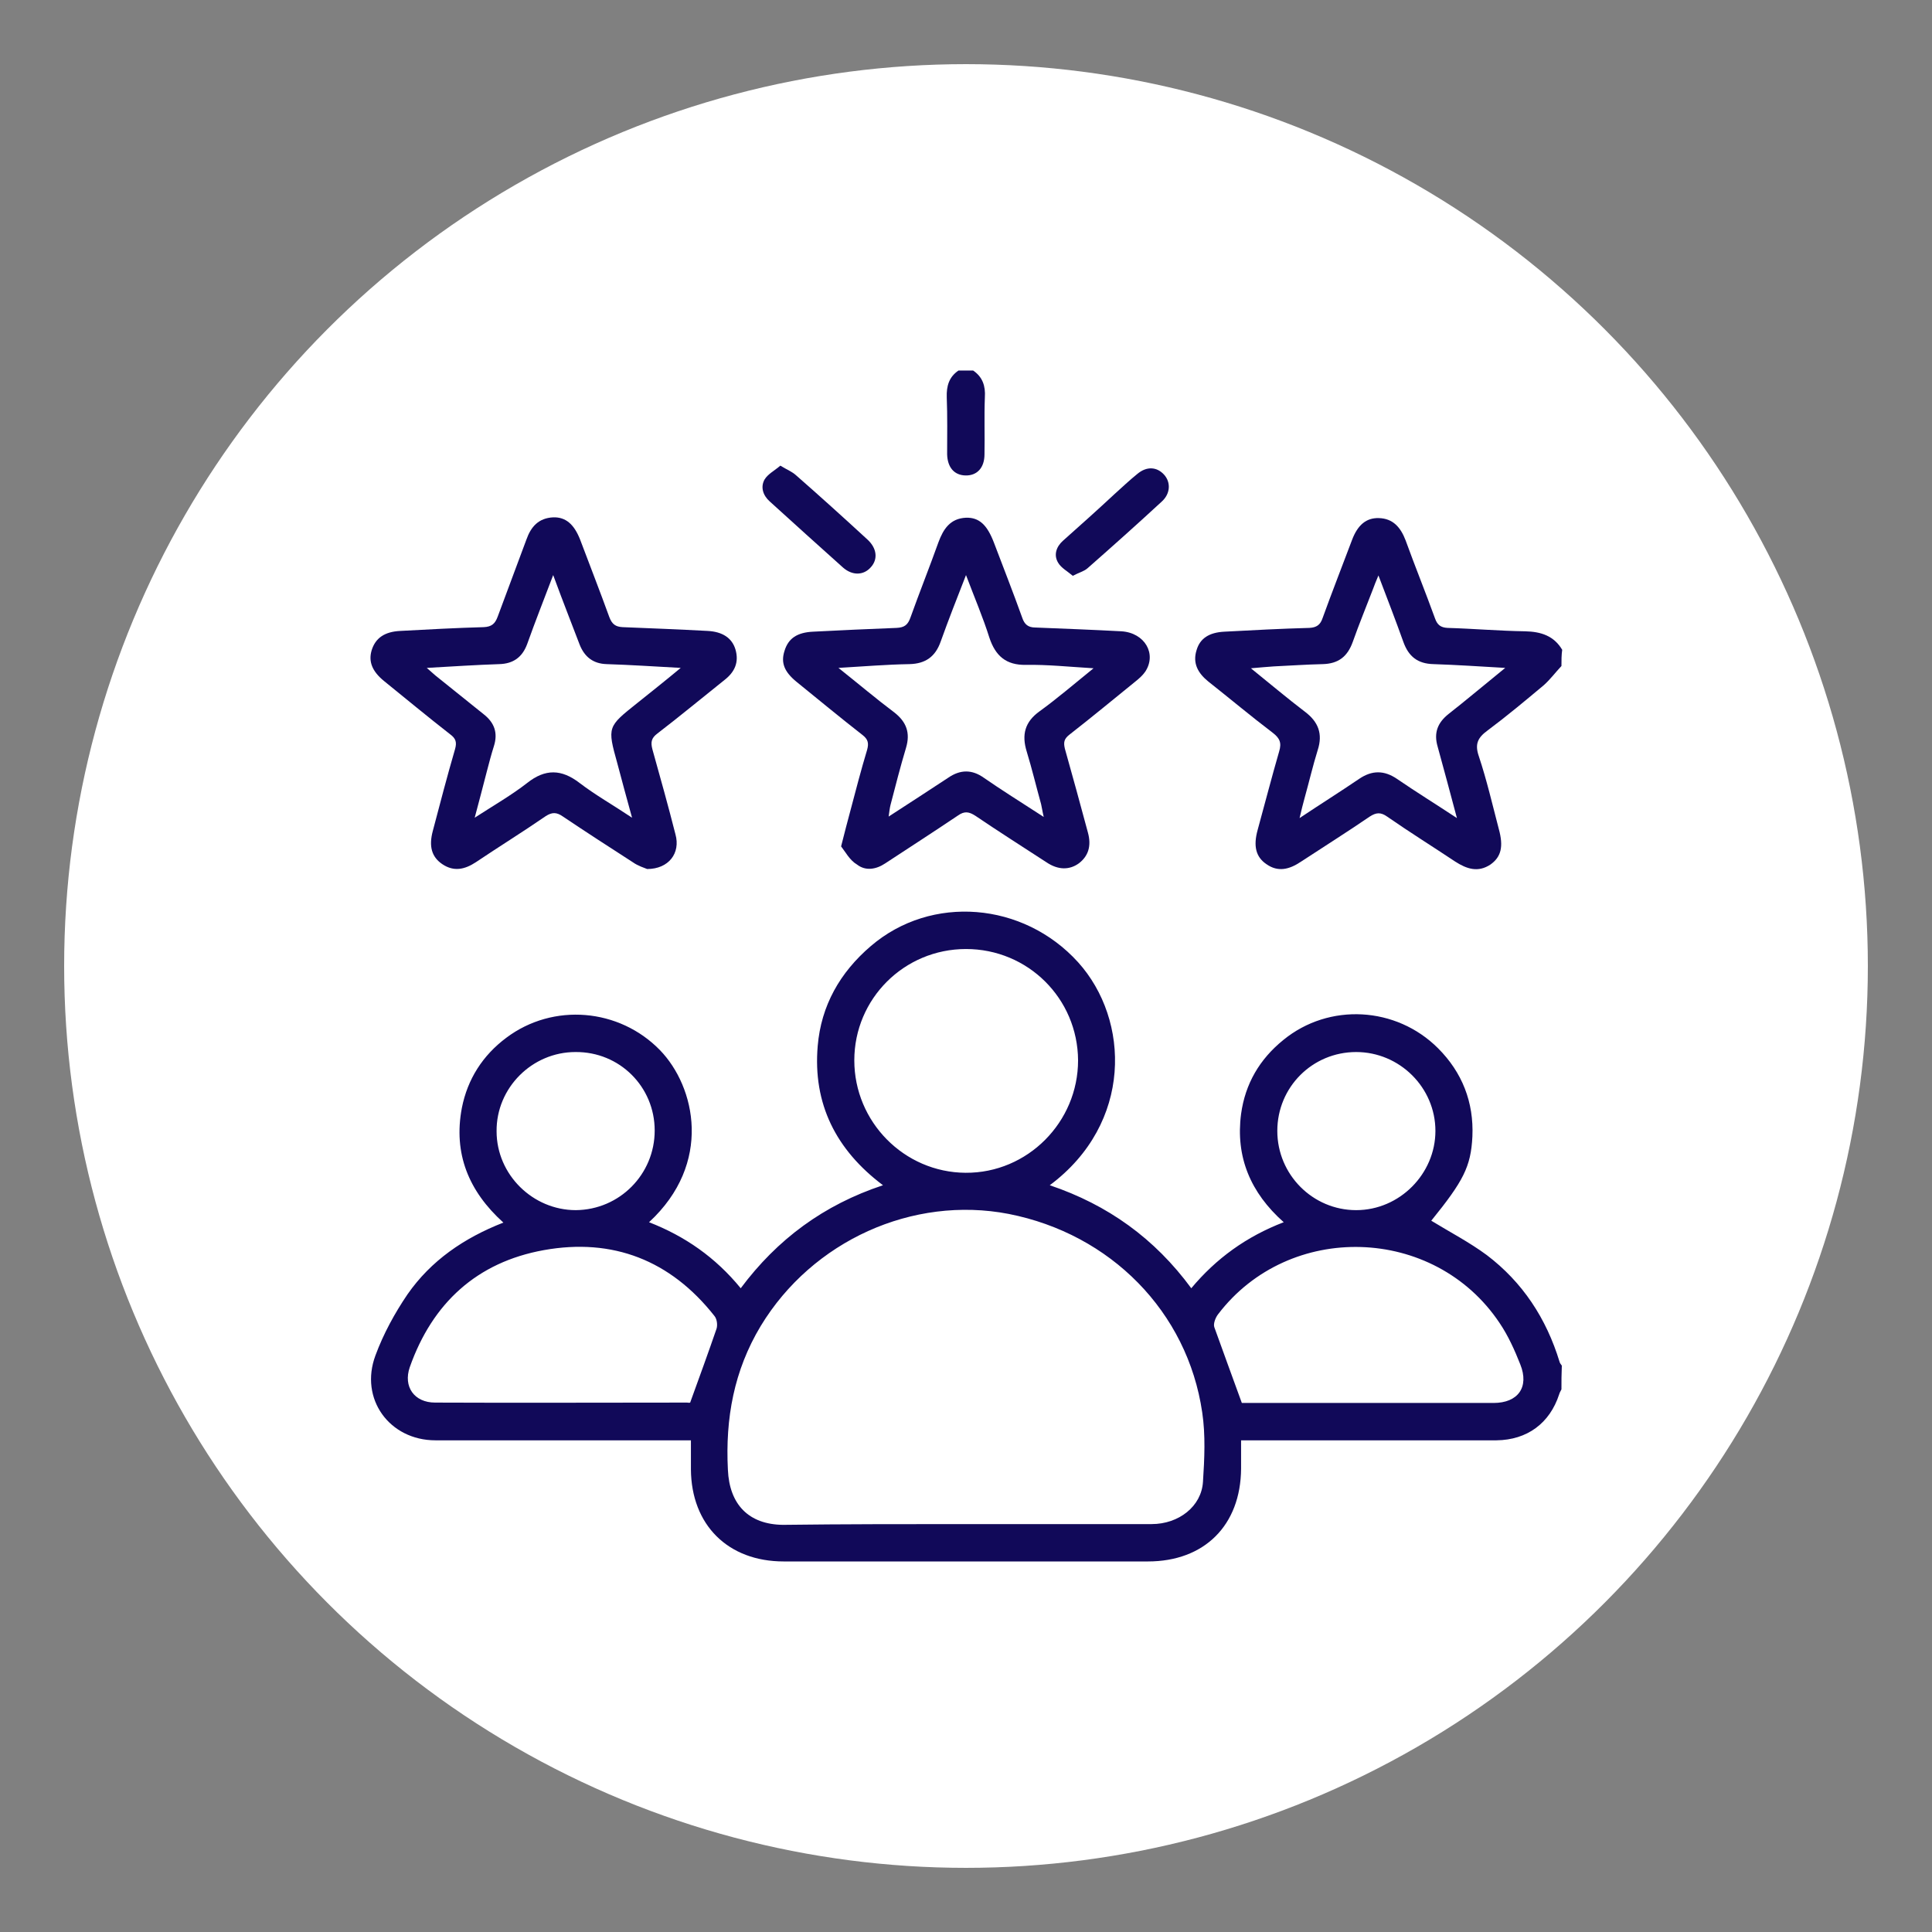
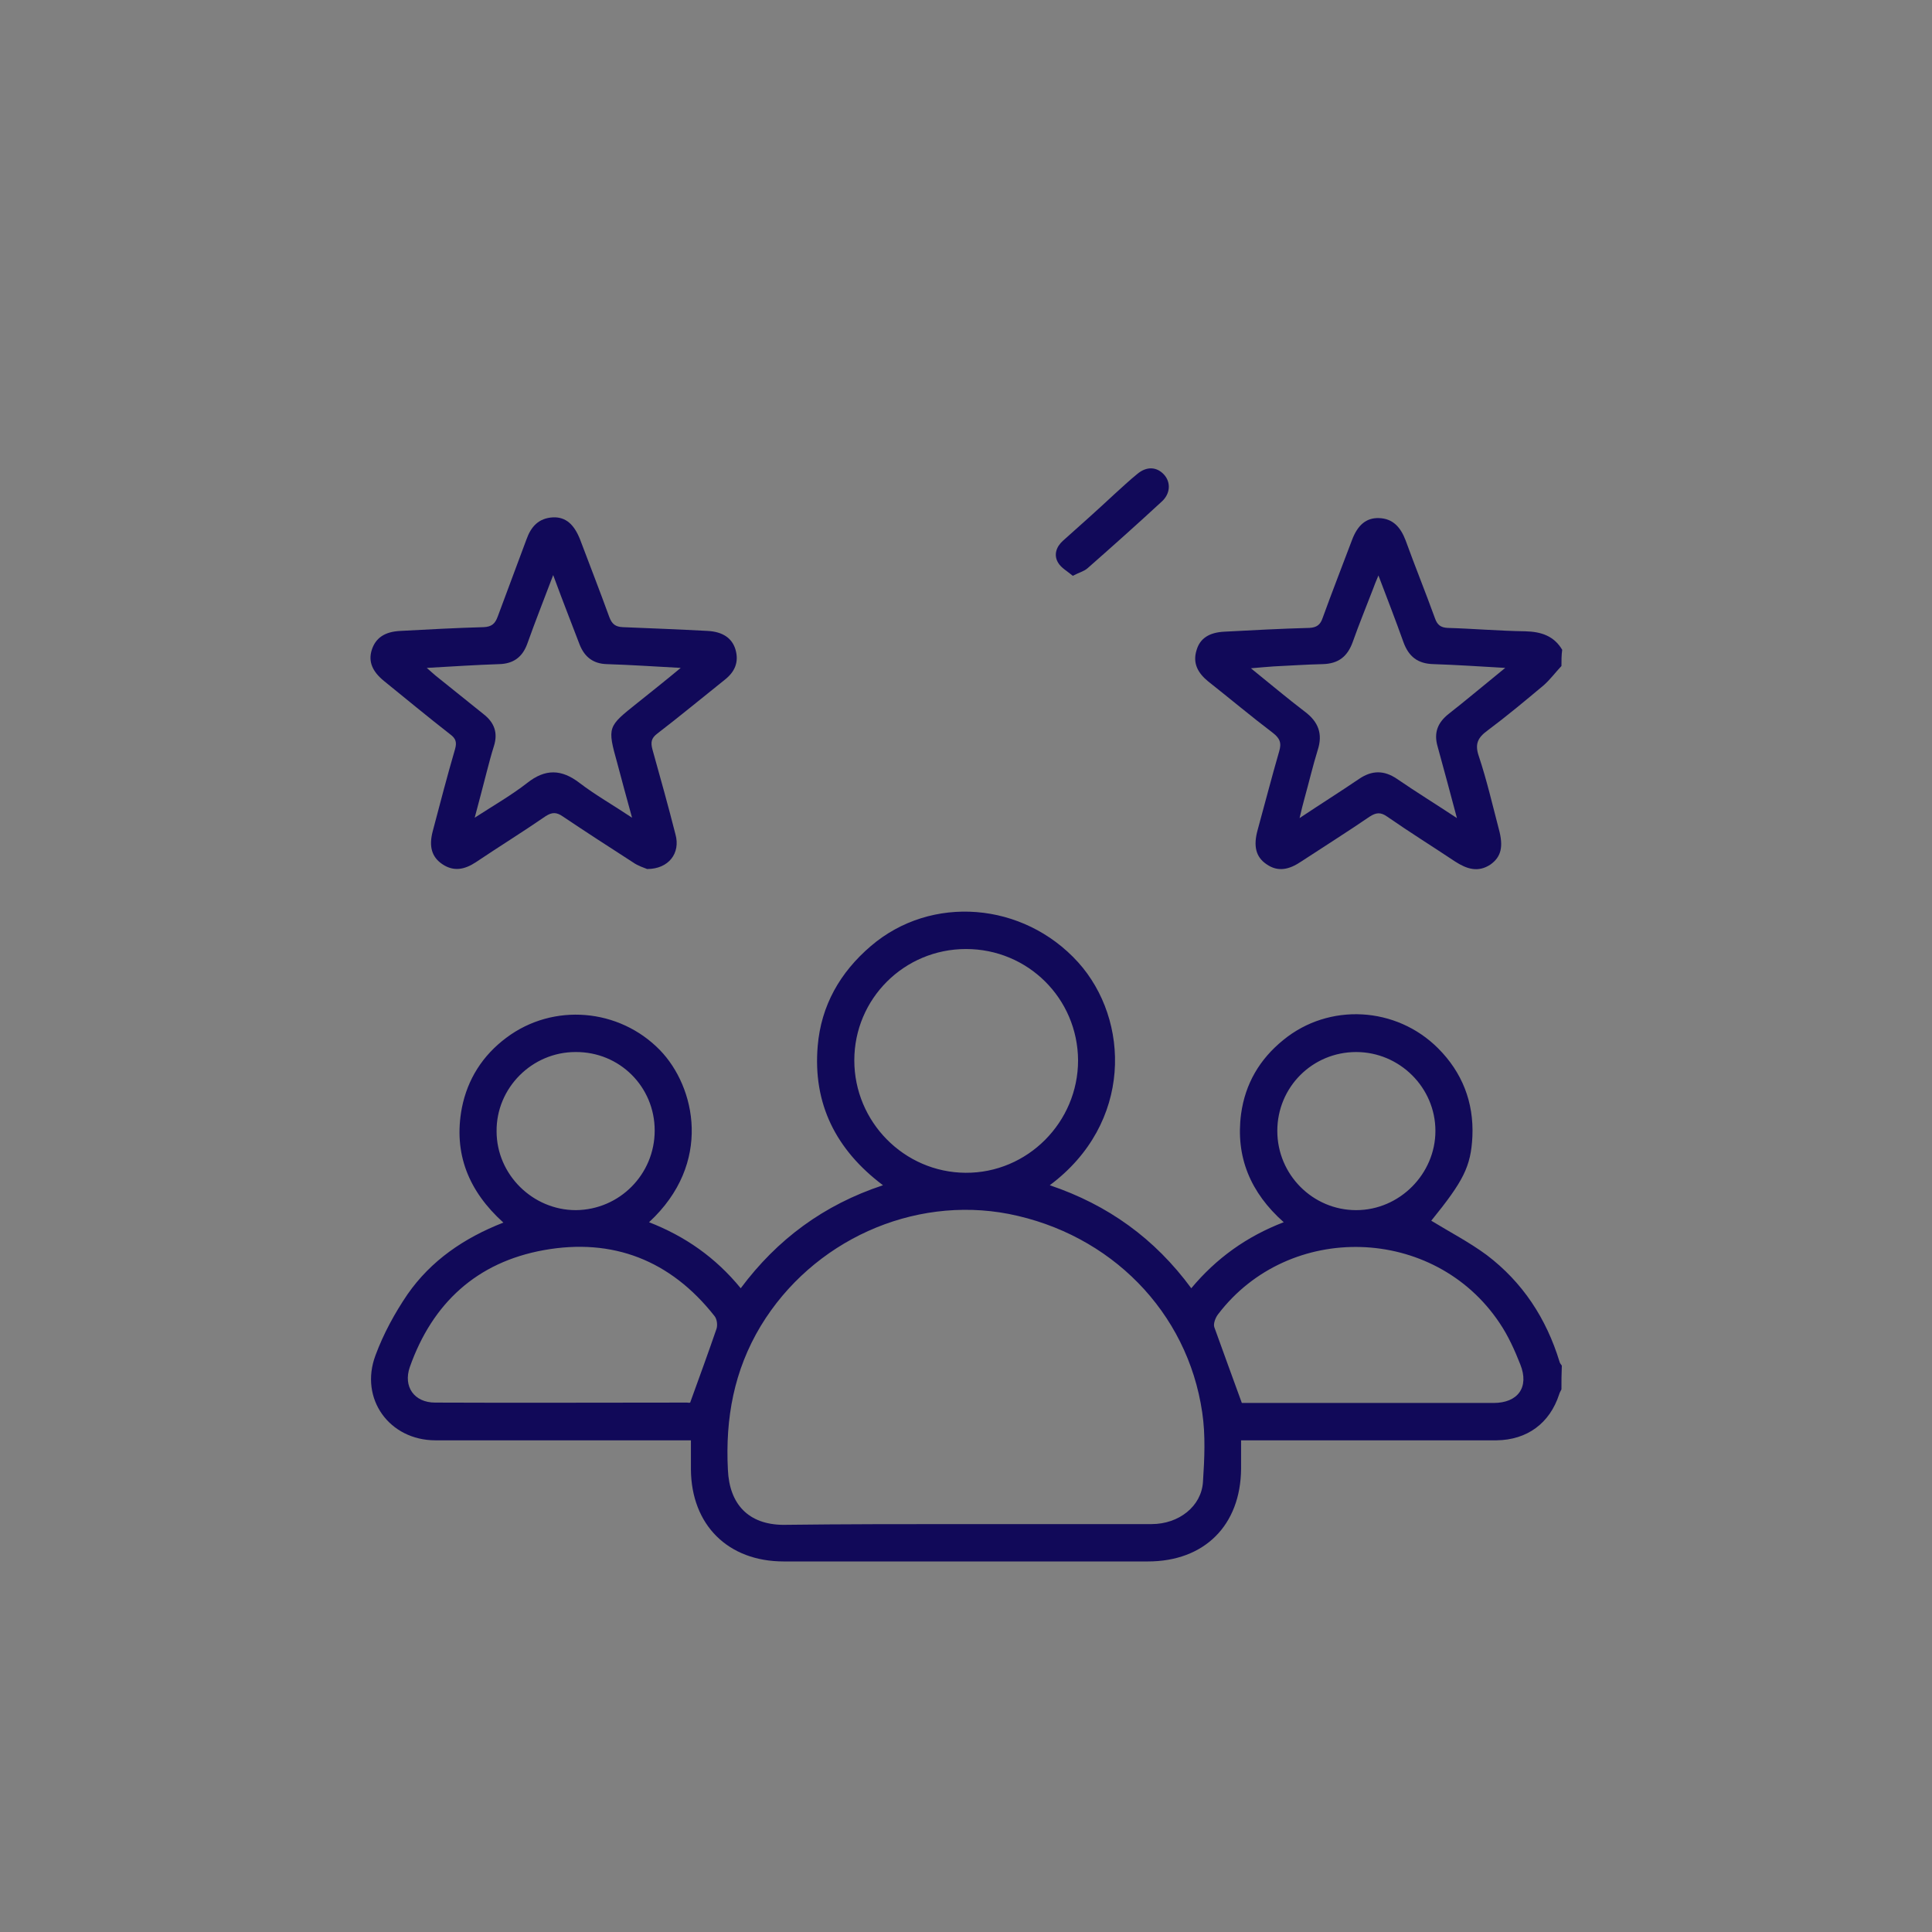
<svg xmlns="http://www.w3.org/2000/svg" version="1.1" id="Capa_1" x="0px" y="0px" viewBox="0 0 512 512" style="enable-background:new 0 0 512 512;" xml:space="preserve">
  <rect x="0" y="0" width="512" height="512" fill="#808080" stroke="none" />
  <style type="text/css">
	.st0{fill:#FFFFFF;}
	.st1{fill:#110959;}
</style>
-   <circle class="st0" cx="256" cy="256" r="239" />
  <g>
    <path class="st1" d="M413.8,368.2c-0.2,0.4-0.5,0.9-0.6,1.3c-2.5,7.7-8.5,12.1-16.6,12.2c-21.2,0-42.3,0-63.5,0c-1.2,0-2.5,0-4.2,0   c0,2.6,0,5,0,7.5c-0.1,15-9.7,24.6-24.7,24.6c-32.2,0-64.3,0-96.5,0c-14.8,0-24.5-9.7-24.6-24.4c0-2.4,0-4.9,0-7.7   c-1.5,0-2.7,0-3.9,0c-21.3,0-42.5,0-63.8,0c-12.2,0-20.2-11-15.9-22.5c2.1-5.7,5.1-11.2,8.5-16.2c6.2-8.9,14.9-14.9,25.4-19   c-9.2-8.3-13.3-18.3-11-30.4c1.5-7.6,5.5-13.9,11.8-18.6c12.4-9.3,29.9-7.8,40.7,3.3c9.4,9.7,14,30-2.9,45.6   c9.5,3.7,17.6,9.3,24.3,17.5c9.7-13,22-22.1,37.7-27.3c-12.5-9.4-18.6-21.6-17.3-36.9c0.9-10.7,5.9-19.5,14.1-26.5   c16-13.7,40.4-11.7,54.9,4.3c13.8,15.3,14.5,42.7-7.5,59.1c15.4,5.2,27.8,14.1,37.5,27.3c6.6-7.9,14.6-13.7,24.5-17.5   c-8.8-7.8-12.8-17.3-11.3-28.7c1.1-8,4.9-14.5,11.2-19.6c12.1-9.9,29.9-8.9,41,2.2c6.4,6.4,9.5,14.3,9.1,23.4   c-0.4,8-2.4,11.8-10.9,22.3c4.9,3,10.1,5.7,14.7,9.1c9.5,7.2,15.8,16.8,19.3,28.3c0.1,0.4,0.4,0.7,0.6,1   C413.8,364.1,413.8,366.1,413.8,368.2z M255.9,403.9c16.4,0,32.9,0,49.3,0c7.2,0,13.2-4.7,13.6-11.2c0.4-6.1,0.7-12.4-0.2-18.4   c-3.9-26.7-24.3-47.3-51.3-52.6c-25.4-4.9-52,7.1-65.7,29.7c-7.1,11.8-9.4,24.5-8.7,38.1c0.4,9.2,5.5,14.5,14.6,14.6   C223.6,403.9,239.8,403.9,255.9,403.9z M256,251.5c-16.4,0-29.6,13.2-29.6,29.5s13.2,29.7,29.5,29.8c16.4,0.1,29.8-13.4,29.8-29.8   C285.6,264.6,272.4,251.5,256,251.5z M329.1,371.8c3.3,0,7.1,0,11,0c18.6,0,37.2,0,55.7,0c6.5,0,9.5-4.2,7.1-10.2   c-1.5-3.8-3.2-7.6-5.5-11c-17.3-25.9-55.8-27-74.6-2.3c-0.7,0.9-1.3,2.5-1,3.4C324.2,358.4,326.6,364.9,329.1,371.8z M182.9,371.7   c2.5-6.9,4.8-13.2,7-19.6c0.3-1,0.1-2.6-0.6-3.4c-11.6-14.7-26.9-20.7-45.2-17.4c-17.7,3.2-29.5,14-35.5,31   c-1.8,5.2,1.2,9.4,6.7,9.4c22.3,0.1,44.6,0,66.8,0C182.6,371.8,183,371.7,182.9,371.7z M338.5,299.7c0,11.6,9.4,21,20.9,21   s21-9.6,21-21c0-11.5-9.5-20.9-21-20.9C347.8,278.8,338.5,288.1,338.5,299.7z M173.5,299.6c0-11.6-9.3-20.9-21-20.8   c-11.5,0-21,9.5-20.9,21c0,11.5,9.6,20.9,21,20.9C164.2,320.6,173.5,311.2,173.5,299.6z" />
    <path class="st1" d="M413.8,176.5c-1.6,1.7-3,3.6-4.7,5.1c-4.9,4.1-9.8,8.2-14.9,12c-2.6,1.9-3.4,3.6-2.3,6.8   c2.1,6.3,3.6,12.8,5.3,19.3c1.3,4.7,0.6,7.4-2.2,9.4c-3.3,2.2-6.3,1.2-9.4-0.8c-6-4-12.1-7.8-18-11.9c-1.7-1.2-2.9-1.1-4.6,0   c-6,4.1-12.2,8-18.3,12c-3,2-6,2.8-9.1,0.6c-2.8-1.9-3.5-4.8-2.3-9.1c1.9-6.9,3.7-13.9,5.7-20.8c0.7-2.3,0.1-3.5-1.7-4.9   c-5.8-4.4-11.4-9.1-17.1-13.6c-2.7-2.2-4.2-4.8-3.1-8.3c0.9-3.1,3.3-4.7,7.4-4.9c7.5-0.4,15-0.8,22.5-1c1.9-0.1,2.9-0.8,3.5-2.6   c2.5-6.9,5.2-13.8,7.8-20.7c1.5-4,3.8-5.9,7.1-5.8c3.8,0.1,5.8,2.5,7.1,5.9c2.5,6.9,5.3,13.8,7.8,20.7c0.6,1.7,1.5,2.4,3.3,2.5   c6.9,0.2,13.7,0.8,20.6,0.9c4.2,0.1,7.6,1.2,9.8,4.9C413.8,173.6,413.8,175,413.8,176.5z M365.3,152.5c-0.7,1.7-1.1,2.6-1.4,3.5   c-1.8,4.7-3.7,9.3-5.4,14.1c-1.4,3.9-3.8,5.8-8,5.9c-4.3,0.1-8.6,0.4-12.9,0.6c-1.8,0.1-3.5,0.3-6.1,0.5c5.2,4.2,9.7,8,14.3,11.5   c3.6,2.7,4.8,5.9,3.4,10.2c-1.3,4.2-2.3,8.5-3.5,12.8c-0.4,1.5-0.8,3-1.3,5.2c5.7-3.8,10.8-7,15.8-10.4c3.4-2.3,6.6-2.3,10,0   c5.1,3.5,10.3,6.7,15.9,10.4c-1.8-6.7-3.4-12.8-5.1-18.9c-1.1-3.7,0-6.4,2.9-8.7c2.3-1.8,4.5-3.6,6.7-5.4c2.6-2.1,5.1-4.2,8.3-6.8   c-6.9-0.4-12.9-0.8-19-1c-4.2-0.1-6.6-2-8-5.9C369.9,164.5,367.7,158.8,365.3,152.5z" />
-     <path class="st1" d="M257.9,98.2c2.5,1.7,3.3,4.1,3.1,7.1c-0.2,5,0,10.1-0.1,15.1c0,3.6-2,5.7-5.1,5.6c-2.9-0.1-4.7-2.1-4.8-5.6   c0-5,0.1-10.1-0.1-15.1c-0.1-3,0.6-5.4,3.1-7.1C255.4,98.2,256.6,98.2,257.9,98.2z" />
-     <path class="st1" d="M222.9,224.3c1-3.9,1.7-6.7,2.5-9.6c1.4-5.3,2.8-10.7,4.4-16c0.5-1.8,0.2-2.8-1.2-3.9   c-5.9-4.6-11.7-9.4-17.5-14.1c-3.3-2.7-4.2-5.1-3.2-8.2c1-3.3,3.3-4.9,7.6-5.1c7.4-0.4,14.8-0.7,22.1-1c2.1-0.1,3-0.8,3.7-2.8   c2.4-6.7,5-13.2,7.4-19.9c1.3-3.5,3.1-6.3,7.3-6.5c3.5-0.1,5.6,1.9,7.4,6.6c2.5,6.6,5.1,13.2,7.5,19.9c0.6,1.8,1.6,2.6,3.5,2.6   c7.6,0.3,15.2,0.6,22.8,1c6.2,0.4,9.4,6,6.3,10.7c-0.7,1-1.6,1.8-2.6,2.6c-5.8,4.7-11.6,9.5-17.5,14.1c-1.4,1.1-1.6,2-1.2,3.7   c2.1,7.4,4.1,14.8,6.1,22.2c1,3.6,0.1,6.3-2.4,8.2c-2.5,1.8-5.5,1.8-8.6-0.3c-6.3-4.1-12.6-8.1-18.8-12.3c-1.7-1.1-2.9-1.3-4.6-0.1   c-6.4,4.3-12.9,8.5-19.3,12.7c-2.4,1.6-5.2,2.1-7.5,0.3C225.2,228,224,225.7,222.9,224.3z M256,152.4c-2.5,6.4-4.7,12-6.7,17.6   c-1.4,4-4,5.9-8.3,6c-6,0.1-12,0.6-18.8,1c5.4,4.3,10,8.2,14.8,11.8c3.2,2.5,4.3,5.4,3.1,9.4c-1.5,5-2.8,10.1-4.1,15.1   c-0.2,0.8-0.3,1.6-0.5,3.1c5.7-3.7,10.8-7,15.8-10.3c3.2-2.2,6.3-2.2,9.4,0c2.3,1.6,4.6,3.1,6.9,4.6c2.8,1.8,5.6,3.6,9,5.8   c-0.4-1.7-0.5-2.6-0.7-3.4c-1.3-4.7-2.4-9.3-3.8-13.9c-1.4-4.5-0.5-7.9,3.4-10.7c4.7-3.4,9.1-7.2,14.3-11.4   c-6.6-0.4-12.3-1-17.9-0.9c-5.3,0.1-8.1-2.4-9.7-7.2C260.5,163.6,258.3,158.5,256,152.4z" />
    <path class="st1" d="M171.5,230.3c-0.7-0.3-2.4-0.8-3.8-1.8c-6.2-4-12.4-8-18.5-12.1c-1.7-1.2-2.9-1.2-4.6-0.1   c-6.1,4.2-12.4,8.1-18.5,12.2c-2.9,1.9-5.8,2.6-8.9,0.5c-2.8-1.9-3.6-4.7-2.5-8.8c1.9-7.2,3.8-14.5,5.9-21.7   c0.5-1.8,0.2-2.8-1.3-3.9c-5.9-4.6-11.7-9.4-17.5-14.1c-3.2-2.6-4.2-5.2-3.3-8.2c1-3.2,3.4-4.9,7.6-5.1c7.4-0.4,14.8-0.8,22.1-1   c2.1-0.1,3-0.9,3.7-2.8c2.5-6.8,5.1-13.6,7.6-20.4c1.2-3.4,3.2-5.7,7.1-5.9c3.3-0.1,5.5,1.8,7.1,5.8c2.6,6.9,5.3,13.8,7.8,20.7   c0.7,1.8,1.6,2.5,3.5,2.6c7.5,0.3,15,0.6,22.5,1c4,0.2,6.5,1.9,7.4,4.9c1,3.4-0.2,6-2.9,8.1c-5.9,4.7-11.8,9.6-17.8,14.2   c-1.6,1.2-1.8,2.3-1.3,4.2c2.1,7.5,4.2,15,6.1,22.5C180.4,226.1,177.2,230.3,171.5,230.3z M113.1,177c1.4,1.2,2.1,1.9,2.9,2.5   c4.1,3.3,8.2,6.6,12.2,9.8c2.8,2.2,3.8,4.9,2.7,8.4c-0.7,2.2-1.3,4.5-1.9,6.8c-1,3.9-2,7.7-3.2,12.2c5.1-3.3,9.8-6,13.9-9.2   c4.8-3.8,9.1-3.7,13.9,0c4.2,3.2,8.8,5.8,13.9,9.2c-1.5-5.4-2.7-9.9-3.9-14.4c-2.7-9.7-2.6-9.7,5.3-16c3.6-2.9,7.3-5.8,11.5-9.3   c-7.2-0.4-13.4-0.8-19.6-1c-3.6-0.1-5.9-1.9-7.2-5.2c-1-2.6-2-5.2-3-7.8c-1.3-3.3-2.5-6.6-4-10.6c-2.5,6.6-4.8,12.4-6.9,18.3   c-1.3,3.5-3.7,5.2-7.4,5.3C126.3,176.2,120.1,176.6,113.1,177z" />
    <path class="st1" d="M284.3,152.6c-1.4-1.2-3.1-2.1-3.9-3.5c-1.2-2-0.5-4.2,1.3-5.8c4.6-4.1,9.2-8.2,13.7-12.4c2-1.8,3.9-3.6,6-5.3   c2.5-2.1,5.2-1.9,7.1,0.2c1.8,2,1.7,5-0.6,7.1c-6.5,6-13.1,11.9-19.7,17.7C287.3,151.4,286,151.7,284.3,152.6z" />
-     <path class="st1" d="M206.8,123.4c1.8,1.1,3.1,1.6,4.1,2.5c6.4,5.6,12.7,11.3,19,17.1c2.5,2.3,2.8,5.2,0.9,7.3   c-1.9,2.2-4.9,2.3-7.4,0.1c-6.5-5.8-13-11.7-19.4-17.5c-1.8-1.6-2.5-3.8-1.4-5.8C203.5,125.6,205.3,124.7,206.8,123.4z" />
  </g>
</svg>